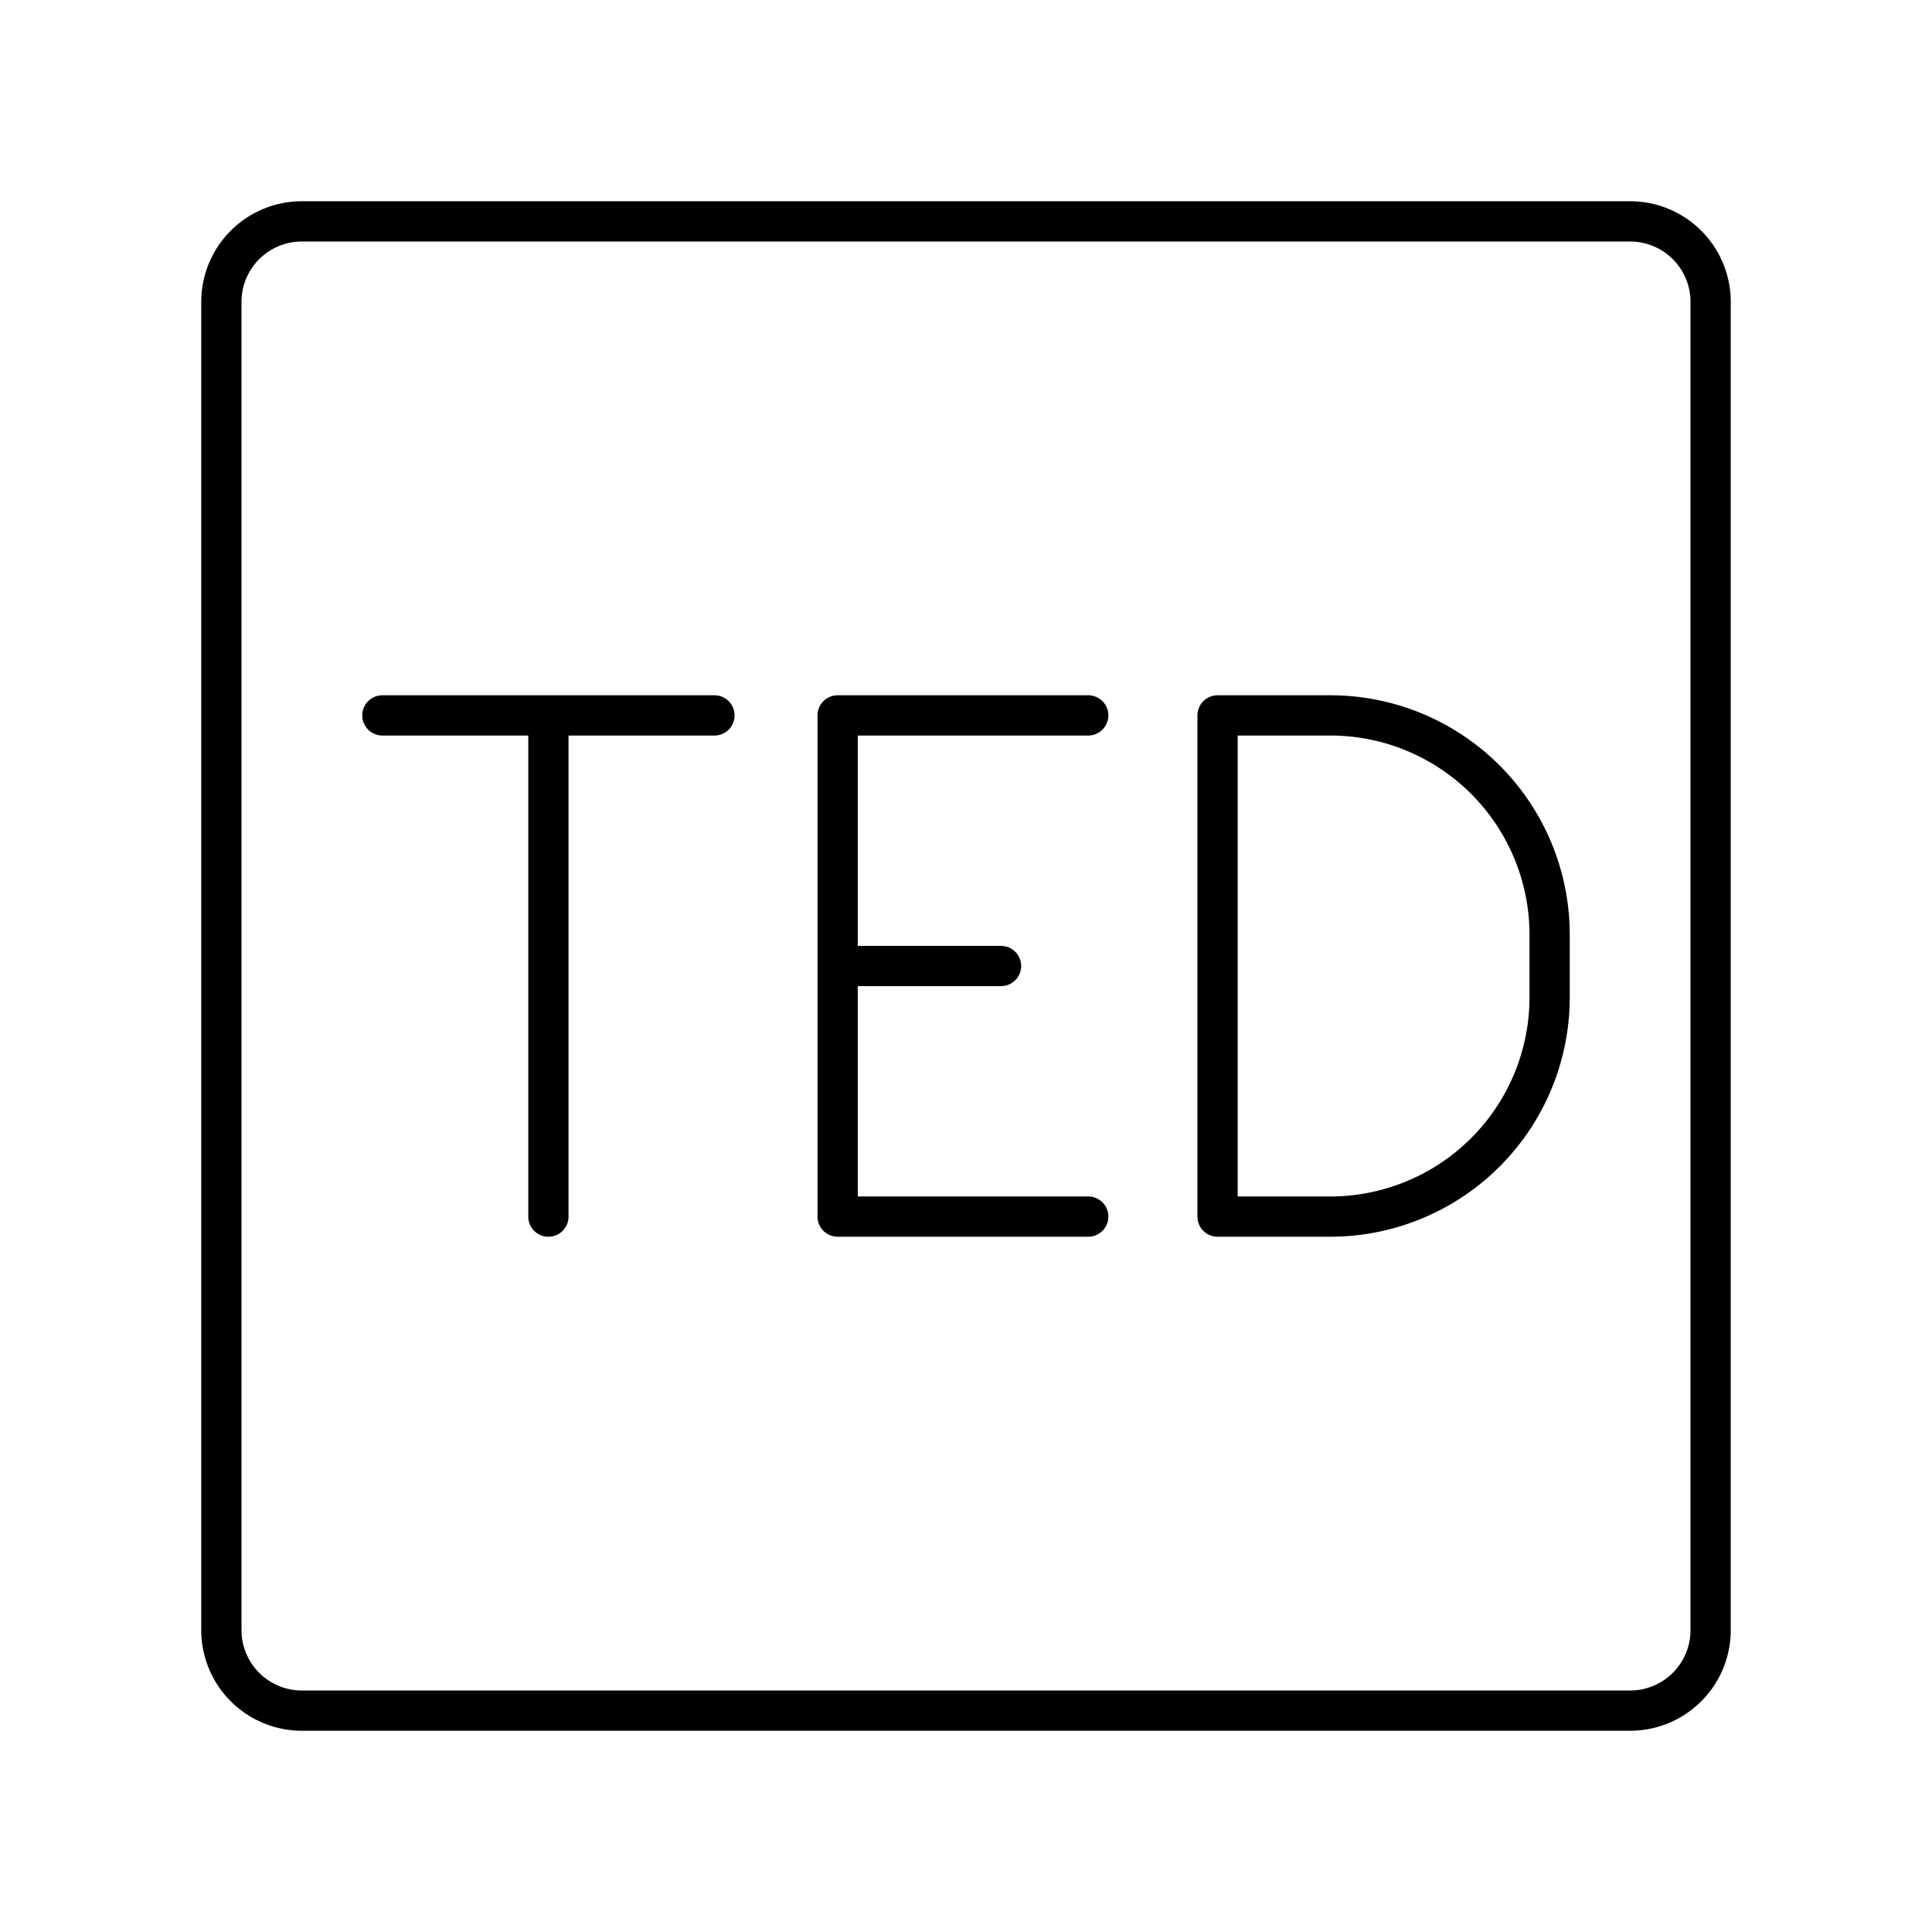
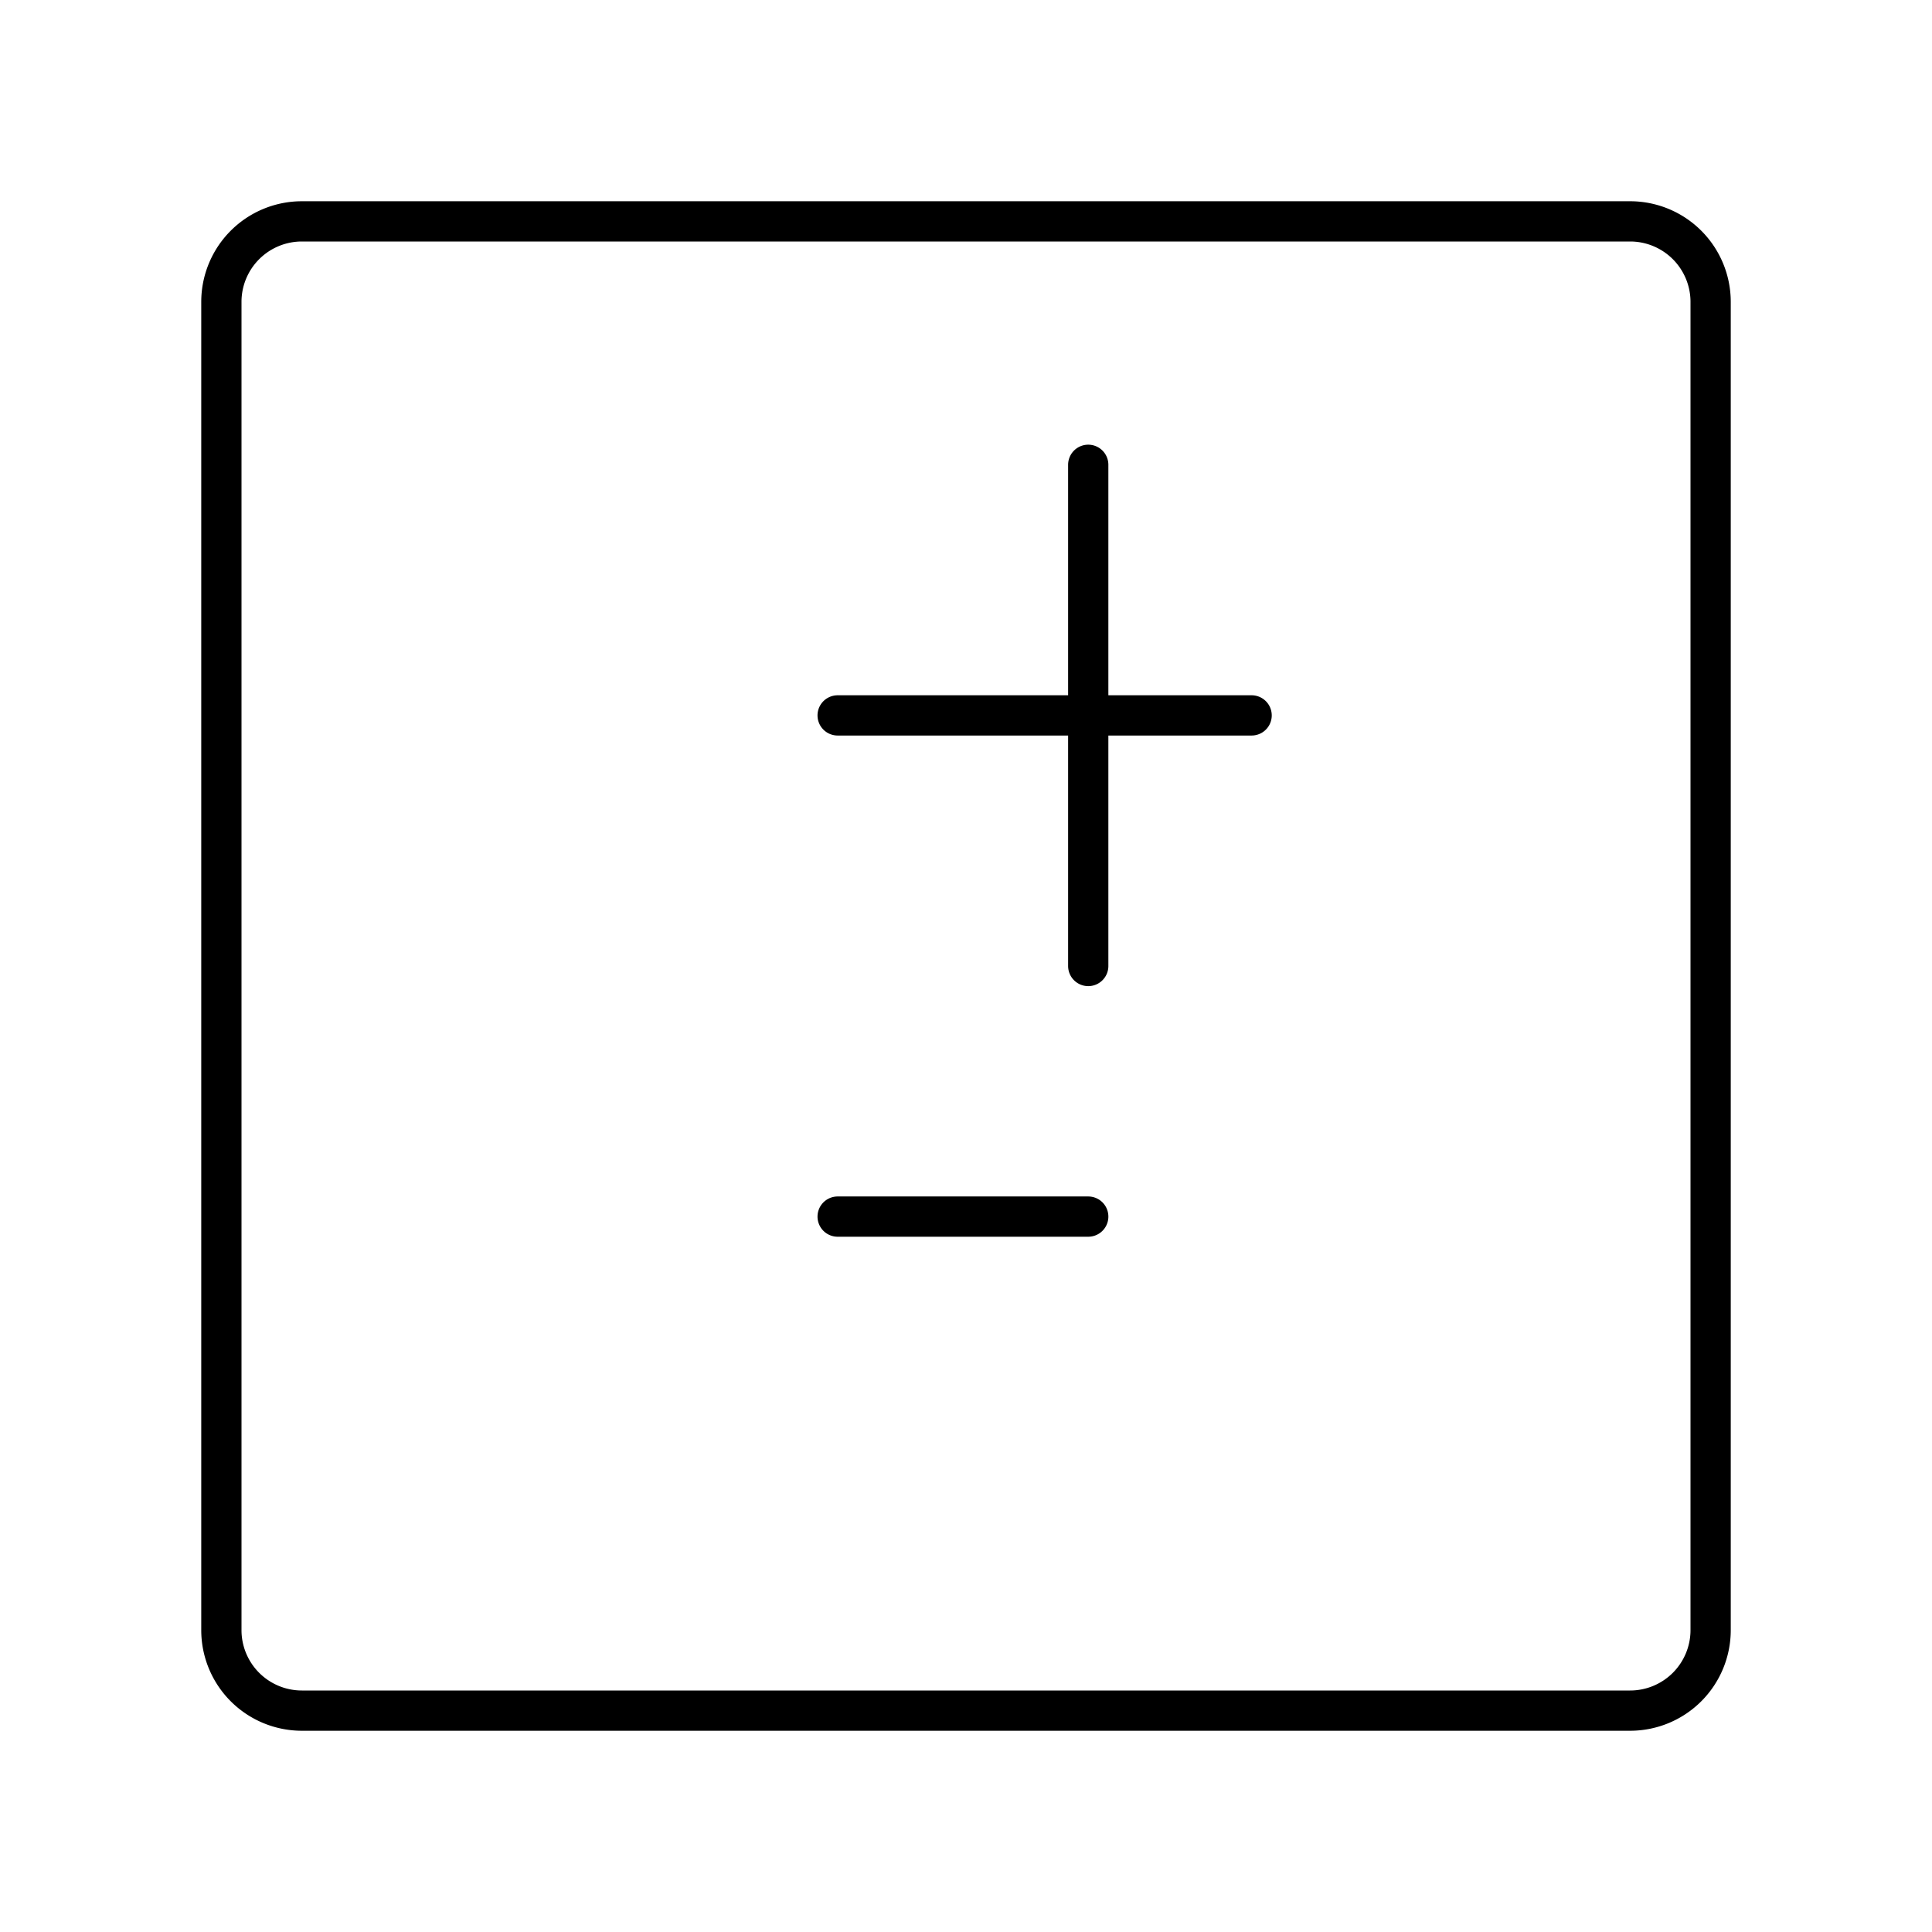
<svg xmlns="http://www.w3.org/2000/svg" width="800" height="800" viewBox="0 0 48 48">
-   <path fill="none" stroke="currentColor" stroke-linecap="round" stroke-linejoin="round" d="M40.5 5.5h-33a2 2 0 0 0-2 2v33a2 2 0 0 0 2 2h33a2 2 0 0 0 2-2v-33a2 2 0 0 0-2-2M20.811 30.226h6.226m-6.226-12.452h6.226M20.811 24h4.059m-4.059-6.226v12.452" />
-   <path fill="none" stroke="currentColor" stroke-linecap="round" stroke-linejoin="round" d="M30.25 30.226V17.774h2.802a5.45 5.45 0 0 1 5.448 5.448v1.556a5.45 5.45 0 0 1-5.448 5.448ZM9.5 17.774h8.25m-4.125 12.452V17.774" />
+   <path fill="none" stroke="currentColor" stroke-linecap="round" stroke-linejoin="round" d="M40.5 5.5h-33a2 2 0 0 0-2 2v33a2 2 0 0 0 2 2h33a2 2 0 0 0 2-2v-33a2 2 0 0 0-2-2M20.811 30.226h6.226m-6.226-12.452h6.226h4.059m-4.059-6.226v12.452" />
</svg>